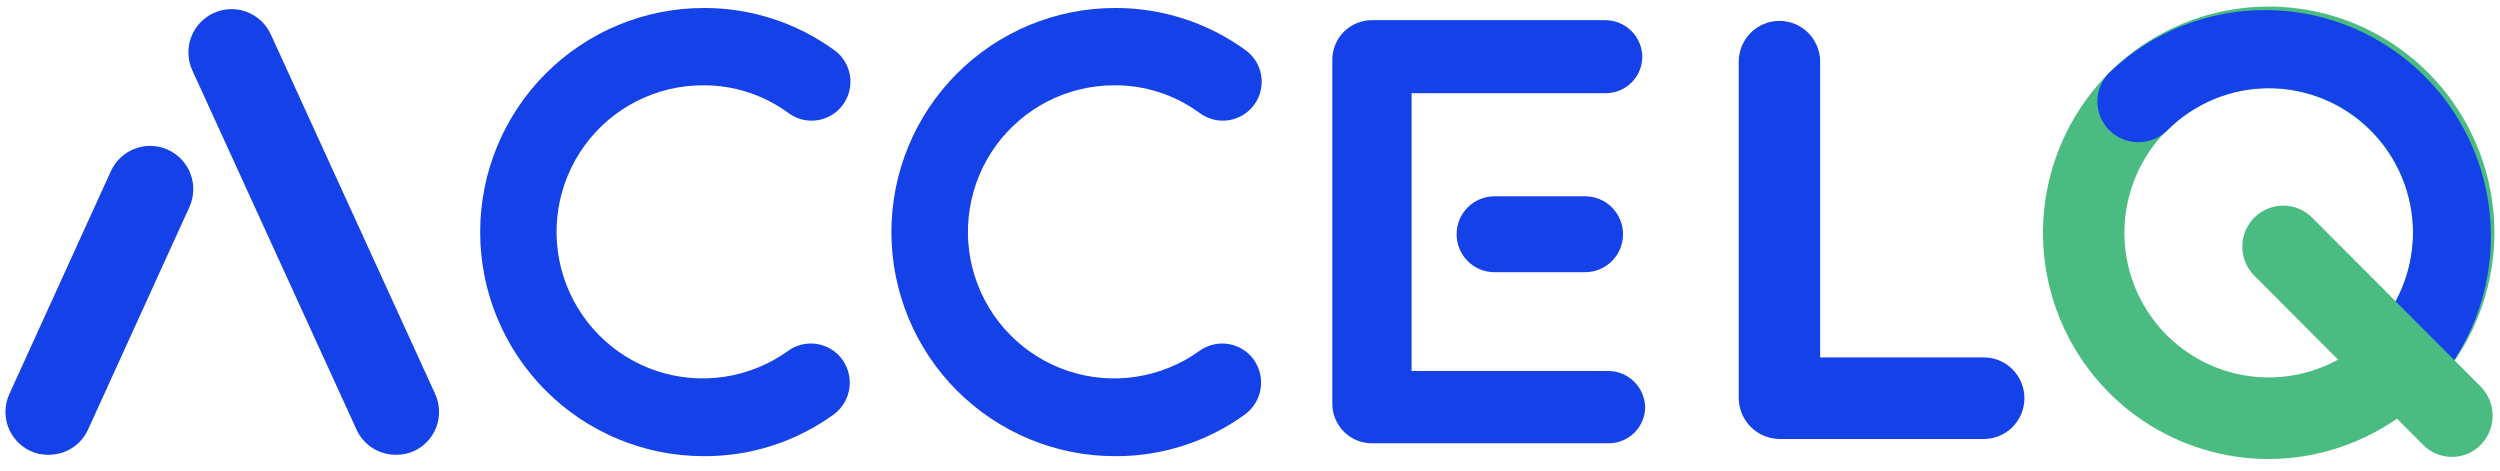
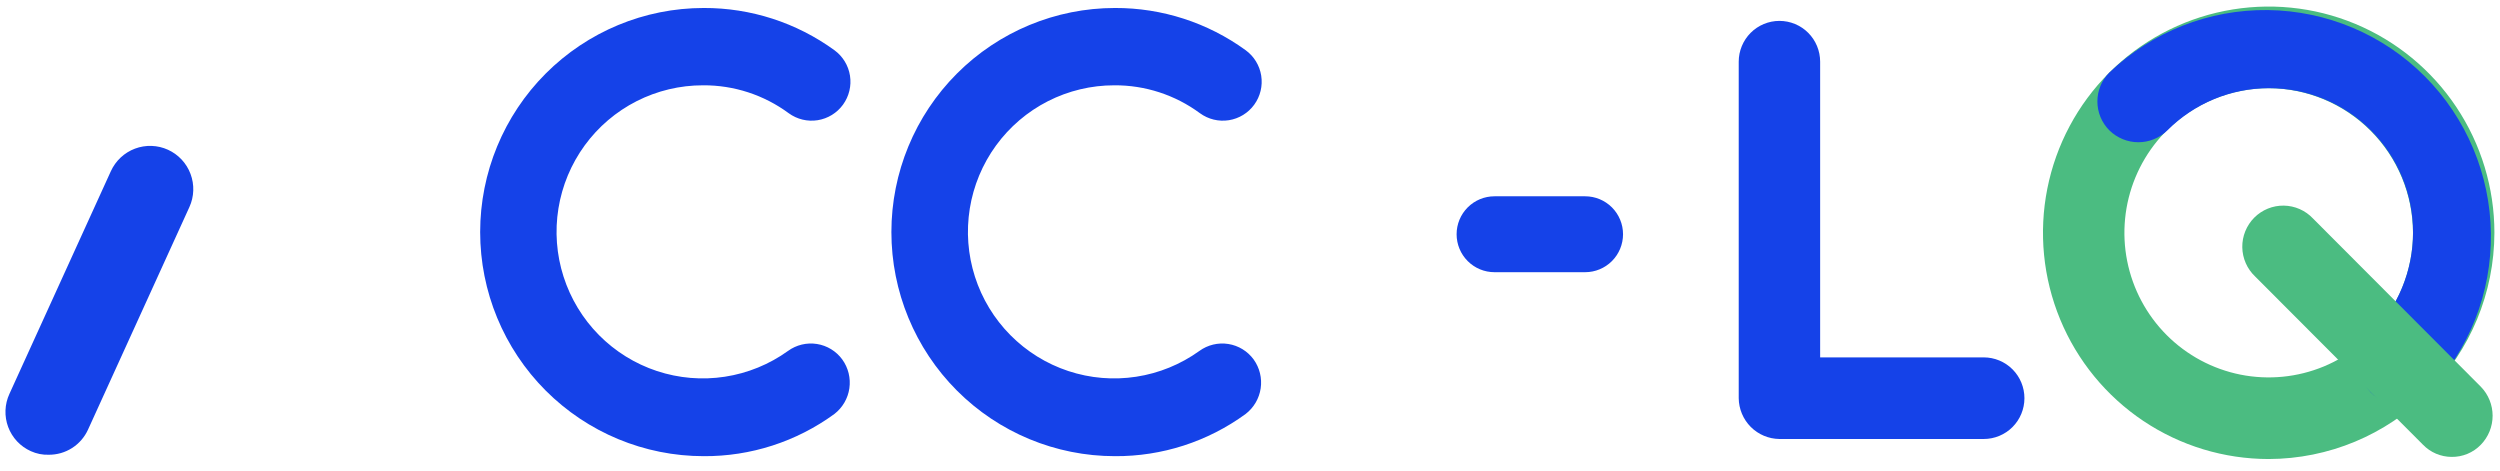
<svg xmlns="http://www.w3.org/2000/svg" width="154" height="29" viewBox="0 0 154 29" fill="none">
  <g clip-path="url(#clip0_1386_172190)">
    <path d="M97.647 16.767H92.059C91.44 16.767 90.847 16.52 90.41 16.082C89.972 15.644 89.727 15.049 89.727 14.429C89.727 13.809 89.972 13.215 90.41 12.776C90.847 12.338 91.44 12.092 92.059 12.092H97.647C98.265 12.092 98.858 12.338 99.296 12.776C99.733 13.215 99.979 13.809 99.979 14.429C99.979 15.049 99.733 15.644 99.296 16.082C98.858 16.52 98.265 16.767 97.647 16.767Z" fill="#1542E8" />
-     <path d="M99.099 27.306H84.534C84.21 27.311 83.888 27.249 83.587 27.127C83.286 27.004 83.013 26.822 82.783 26.592C82.553 26.362 82.372 26.088 82.25 25.787C82.127 25.485 82.066 25.162 82.07 24.837V3.712C82.066 3.387 82.127 3.064 82.25 2.762C82.372 2.461 82.553 2.187 82.783 1.956C83.013 1.726 83.286 1.545 83.587 1.422C83.888 1.299 84.21 1.238 84.534 1.242H98.922C99.514 1.253 100.079 1.493 100.498 1.912C100.917 2.332 101.156 2.898 101.167 3.492C101.164 4.087 100.927 4.658 100.507 5.079C100.086 5.501 99.517 5.738 98.922 5.741H86.954V22.852H99.099C99.691 22.862 100.255 23.102 100.674 23.522C101.093 23.942 101.332 24.508 101.343 25.101C101.331 25.69 101.089 26.251 100.67 26.663C100.25 27.076 99.686 27.306 99.099 27.306Z" fill="#1542E8" />
-     <path d="M24.384 28.012C23.875 28.016 23.376 27.872 22.946 27.598C22.517 27.324 22.176 26.932 21.964 26.468L11.844 4.329C11.552 3.686 11.527 2.953 11.775 2.291C12.022 1.63 12.522 1.094 13.164 0.801C13.806 0.509 14.537 0.484 15.197 0.732C15.857 0.98 16.392 1.481 16.684 2.124L26.804 24.263C26.951 24.581 27.033 24.926 27.046 25.276C27.059 25.626 27.003 25.976 26.88 26.304C26.757 26.632 26.57 26.933 26.331 27.188C26.091 27.444 25.803 27.648 25.484 27.791C25.139 27.949 24.762 28.024 24.384 28.012Z" fill="#1542E8" />
    <path d="M3 28.012C3.509 28.016 4.008 27.873 4.438 27.599C4.867 27.325 5.208 26.933 5.42 26.469L11.668 12.753C11.813 12.435 11.893 12.091 11.905 11.741C11.917 11.391 11.86 11.043 11.737 10.715C11.615 10.388 11.429 10.087 11.191 9.832C10.952 9.576 10.666 9.37 10.348 9.225C10.03 9.08 9.687 9 9.338 8.988C8.989 8.976 8.642 9.033 8.315 9.156C7.988 9.279 7.688 9.465 7.433 9.704C7.178 9.943 6.973 10.23 6.828 10.548L0.58 24.264C0.433 24.582 0.351 24.926 0.338 25.276C0.325 25.627 0.381 25.976 0.504 26.305C0.627 26.633 0.814 26.933 1.053 27.189C1.293 27.444 1.581 27.649 1.9 27.792C2.245 27.949 2.622 28.025 3 28.012Z" fill="#1542E8" />
    <path d="M122.197 27.042H109.613C108.95 27.035 108.316 26.768 107.848 26.299C107.379 25.828 107.112 25.193 107.105 24.529V3.801C107.105 3.134 107.37 2.495 107.84 2.023C108.31 1.552 108.948 1.287 109.613 1.287C110.279 1.287 110.917 1.552 111.387 2.023C111.857 2.495 112.121 3.134 112.121 3.801V22.015H122.197C122.863 22.015 123.501 22.28 123.971 22.751C124.441 23.223 124.705 23.862 124.705 24.529C124.705 25.195 124.441 25.835 123.971 26.306C123.501 26.777 122.863 27.042 122.197 27.042Z" fill="#1542E8" />
    <path d="M139.752 28.276C137.002 28.276 134.314 27.459 132.027 25.928C129.741 24.396 127.958 22.22 126.906 19.674C125.854 17.127 125.578 14.325 126.115 11.622C126.651 8.918 127.976 6.435 129.92 4.486C131.865 2.537 134.342 1.21 137.039 0.672C139.736 0.134 142.532 0.41 145.072 1.465C147.613 2.52 149.785 4.306 151.312 6.598C152.84 8.89 153.656 11.584 153.656 14.34C153.648 18.034 152.18 21.574 149.574 24.186C146.969 26.797 143.437 28.268 139.752 28.276ZM139.752 5.432C137.994 5.432 136.275 5.954 134.814 6.933C133.352 7.912 132.213 9.303 131.54 10.931C130.868 12.559 130.691 14.35 131.034 16.078C131.377 17.806 132.224 19.394 133.467 20.64C134.71 21.886 136.294 22.734 138.018 23.078C139.742 23.421 141.529 23.245 143.153 22.571C144.777 21.896 146.165 20.755 147.142 19.29C148.118 17.825 148.64 16.102 148.64 14.34C148.632 11.98 147.693 9.719 146.027 8.05C144.362 6.381 142.106 5.44 139.752 5.432Z" fill="#4BBC81" />
    <path d="M147.806 24.926C147.478 24.924 147.153 24.857 146.851 24.729C146.549 24.6 146.275 24.412 146.046 24.176C145.581 23.698 145.321 23.057 145.321 22.39C145.321 21.723 145.581 21.081 146.046 20.604C147.709 18.937 148.644 16.676 148.644 14.319C148.644 11.962 147.709 9.702 146.046 8.035C145.223 7.21 144.246 6.555 143.17 6.108C142.094 5.662 140.941 5.432 139.776 5.432C137.425 5.432 135.169 6.368 133.506 8.035C133.03 8.501 132.39 8.762 131.724 8.762C131.059 8.762 130.419 8.501 129.942 8.035C129.707 7.801 129.52 7.523 129.392 7.216C129.265 6.91 129.199 6.581 129.199 6.249C129.199 5.917 129.265 5.588 129.392 5.281C129.52 4.975 129.707 4.696 129.942 4.463C132.572 1.954 136.075 0.575 139.705 0.62C143.335 0.665 146.803 2.131 149.369 4.704C151.935 7.278 153.396 10.755 153.44 14.393C153.483 18.031 152.106 21.542 149.602 24.176C149.115 24.638 148.476 24.905 147.806 24.926Z" fill="#1542E8" />
    <path d="M151.016 28.145C150.688 28.143 150.363 28.076 150.061 27.948C149.759 27.819 149.485 27.631 149.256 27.395L138.916 17.031C138.671 16.799 138.474 16.52 138.339 16.211C138.203 15.902 138.13 15.568 138.125 15.23C138.12 14.892 138.183 14.556 138.31 14.243C138.437 13.93 138.625 13.645 138.863 13.406C139.102 13.167 139.386 12.979 139.698 12.851C140.011 12.724 140.346 12.661 140.683 12.666C141.02 12.671 141.353 12.744 141.662 12.88C141.97 13.016 142.249 13.213 142.48 13.459L152.82 23.823C153.285 24.301 153.545 24.942 153.545 25.609C153.545 26.276 153.285 26.917 152.82 27.395C152.586 27.637 152.306 27.828 151.996 27.957C151.685 28.086 151.352 28.15 151.016 28.145Z" fill="#4BBC81" />
    <path d="M51.886 22.146C51.512 21.632 50.95 21.288 50.323 21.189C49.696 21.09 49.056 21.244 48.542 21.617C47.389 22.447 46.056 22.991 44.652 23.206C43.249 23.422 41.814 23.301 40.466 22.855C39.118 22.409 37.894 21.649 36.894 20.639C35.895 19.628 35.148 18.395 34.714 17.04C34.28 15.685 34.172 14.246 34.399 12.841C34.626 11.437 35.181 10.105 36.018 8.956C36.856 7.807 37.953 6.873 39.219 6.23C40.486 5.587 41.886 5.253 43.306 5.255C45.205 5.242 47.057 5.846 48.586 6.975C49.1 7.349 49.74 7.504 50.367 7.405C50.995 7.305 51.557 6.961 51.93 6.446C52.303 5.931 52.458 5.289 52.359 4.66C52.26 4.032 51.916 3.469 51.402 3.094C49.061 1.393 46.241 0.482 43.35 0.492C39.698 0.492 36.195 1.947 33.612 4.535C31.029 7.124 29.578 10.635 29.578 14.296C29.578 17.957 31.029 21.468 33.612 24.057C36.195 26.645 39.698 28.1 43.35 28.1C46.243 28.117 49.065 27.206 51.402 25.498C51.901 25.111 52.231 24.546 52.321 23.92C52.411 23.295 52.255 22.658 51.886 22.146Z" fill="#1542E8" />
    <path d="M77.227 22.146C76.853 21.632 76.291 21.288 75.664 21.189C75.037 21.09 74.397 21.244 73.883 21.617C72.73 22.446 71.397 22.991 69.994 23.206C68.591 23.422 67.157 23.302 65.809 22.856C64.461 22.41 63.237 21.651 62.238 20.641C61.238 19.631 60.49 18.399 60.056 17.044C59.622 15.69 59.513 14.252 59.739 12.847C59.965 11.442 60.519 10.111 61.355 8.962C62.192 7.812 63.288 6.878 64.553 6.233C65.819 5.589 67.219 5.254 68.638 5.255C70.537 5.242 72.389 5.846 73.918 6.975C74.432 7.349 75.072 7.504 75.7 7.405C76.327 7.305 76.889 6.961 77.262 6.446C77.636 5.931 77.79 5.289 77.691 4.66C77.592 4.032 77.248 3.469 76.734 3.094C74.393 1.393 71.573 0.482 68.682 0.492C65.03 0.492 61.527 1.947 58.944 4.535C56.361 7.124 54.91 10.635 54.91 14.296C54.91 17.957 56.361 21.468 58.944 24.057C61.527 26.645 65.03 28.1 68.682 28.1C71.575 28.117 74.397 27.206 76.734 25.498C77.234 25.113 77.566 24.547 77.658 23.922C77.75 23.296 77.595 22.66 77.227 22.146Z" fill="#1542E8" />
  </g>
  <defs>
    <clipPath id="clip0_1386_172190">
      <rect width="154" height="28" fill="white" transform="translate(0 0.334)" />
    </clipPath>
  </defs>
</svg>